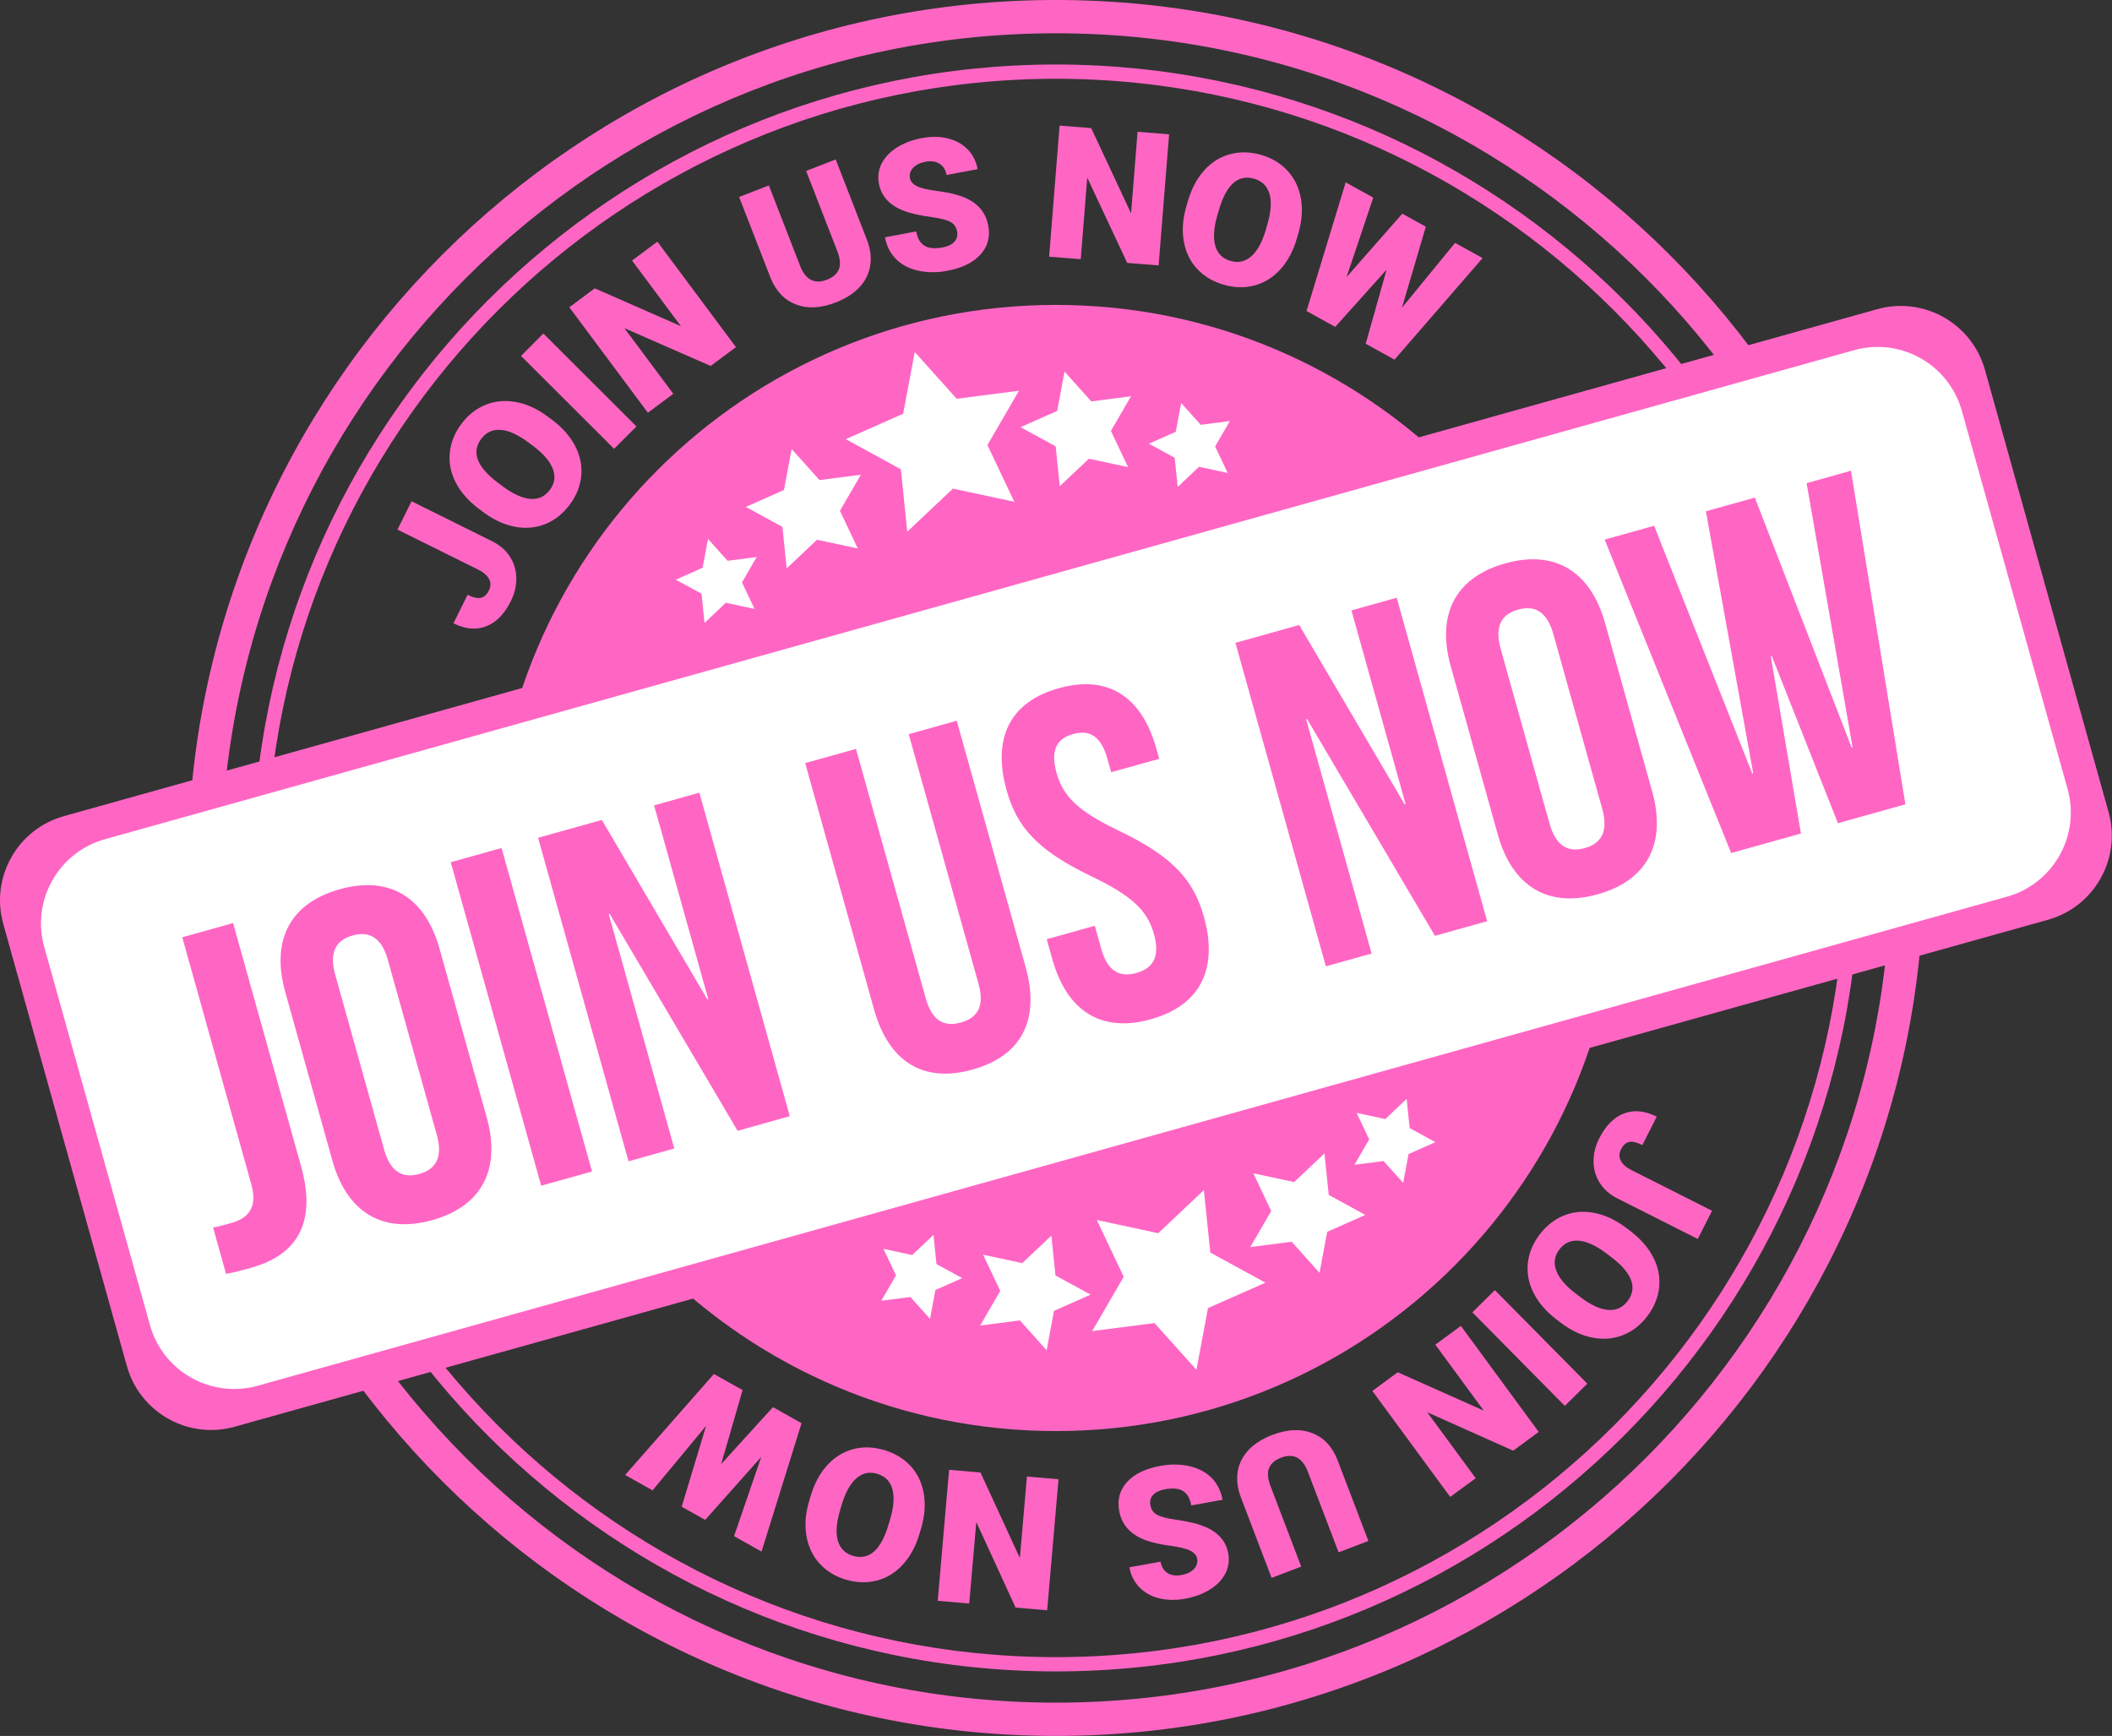
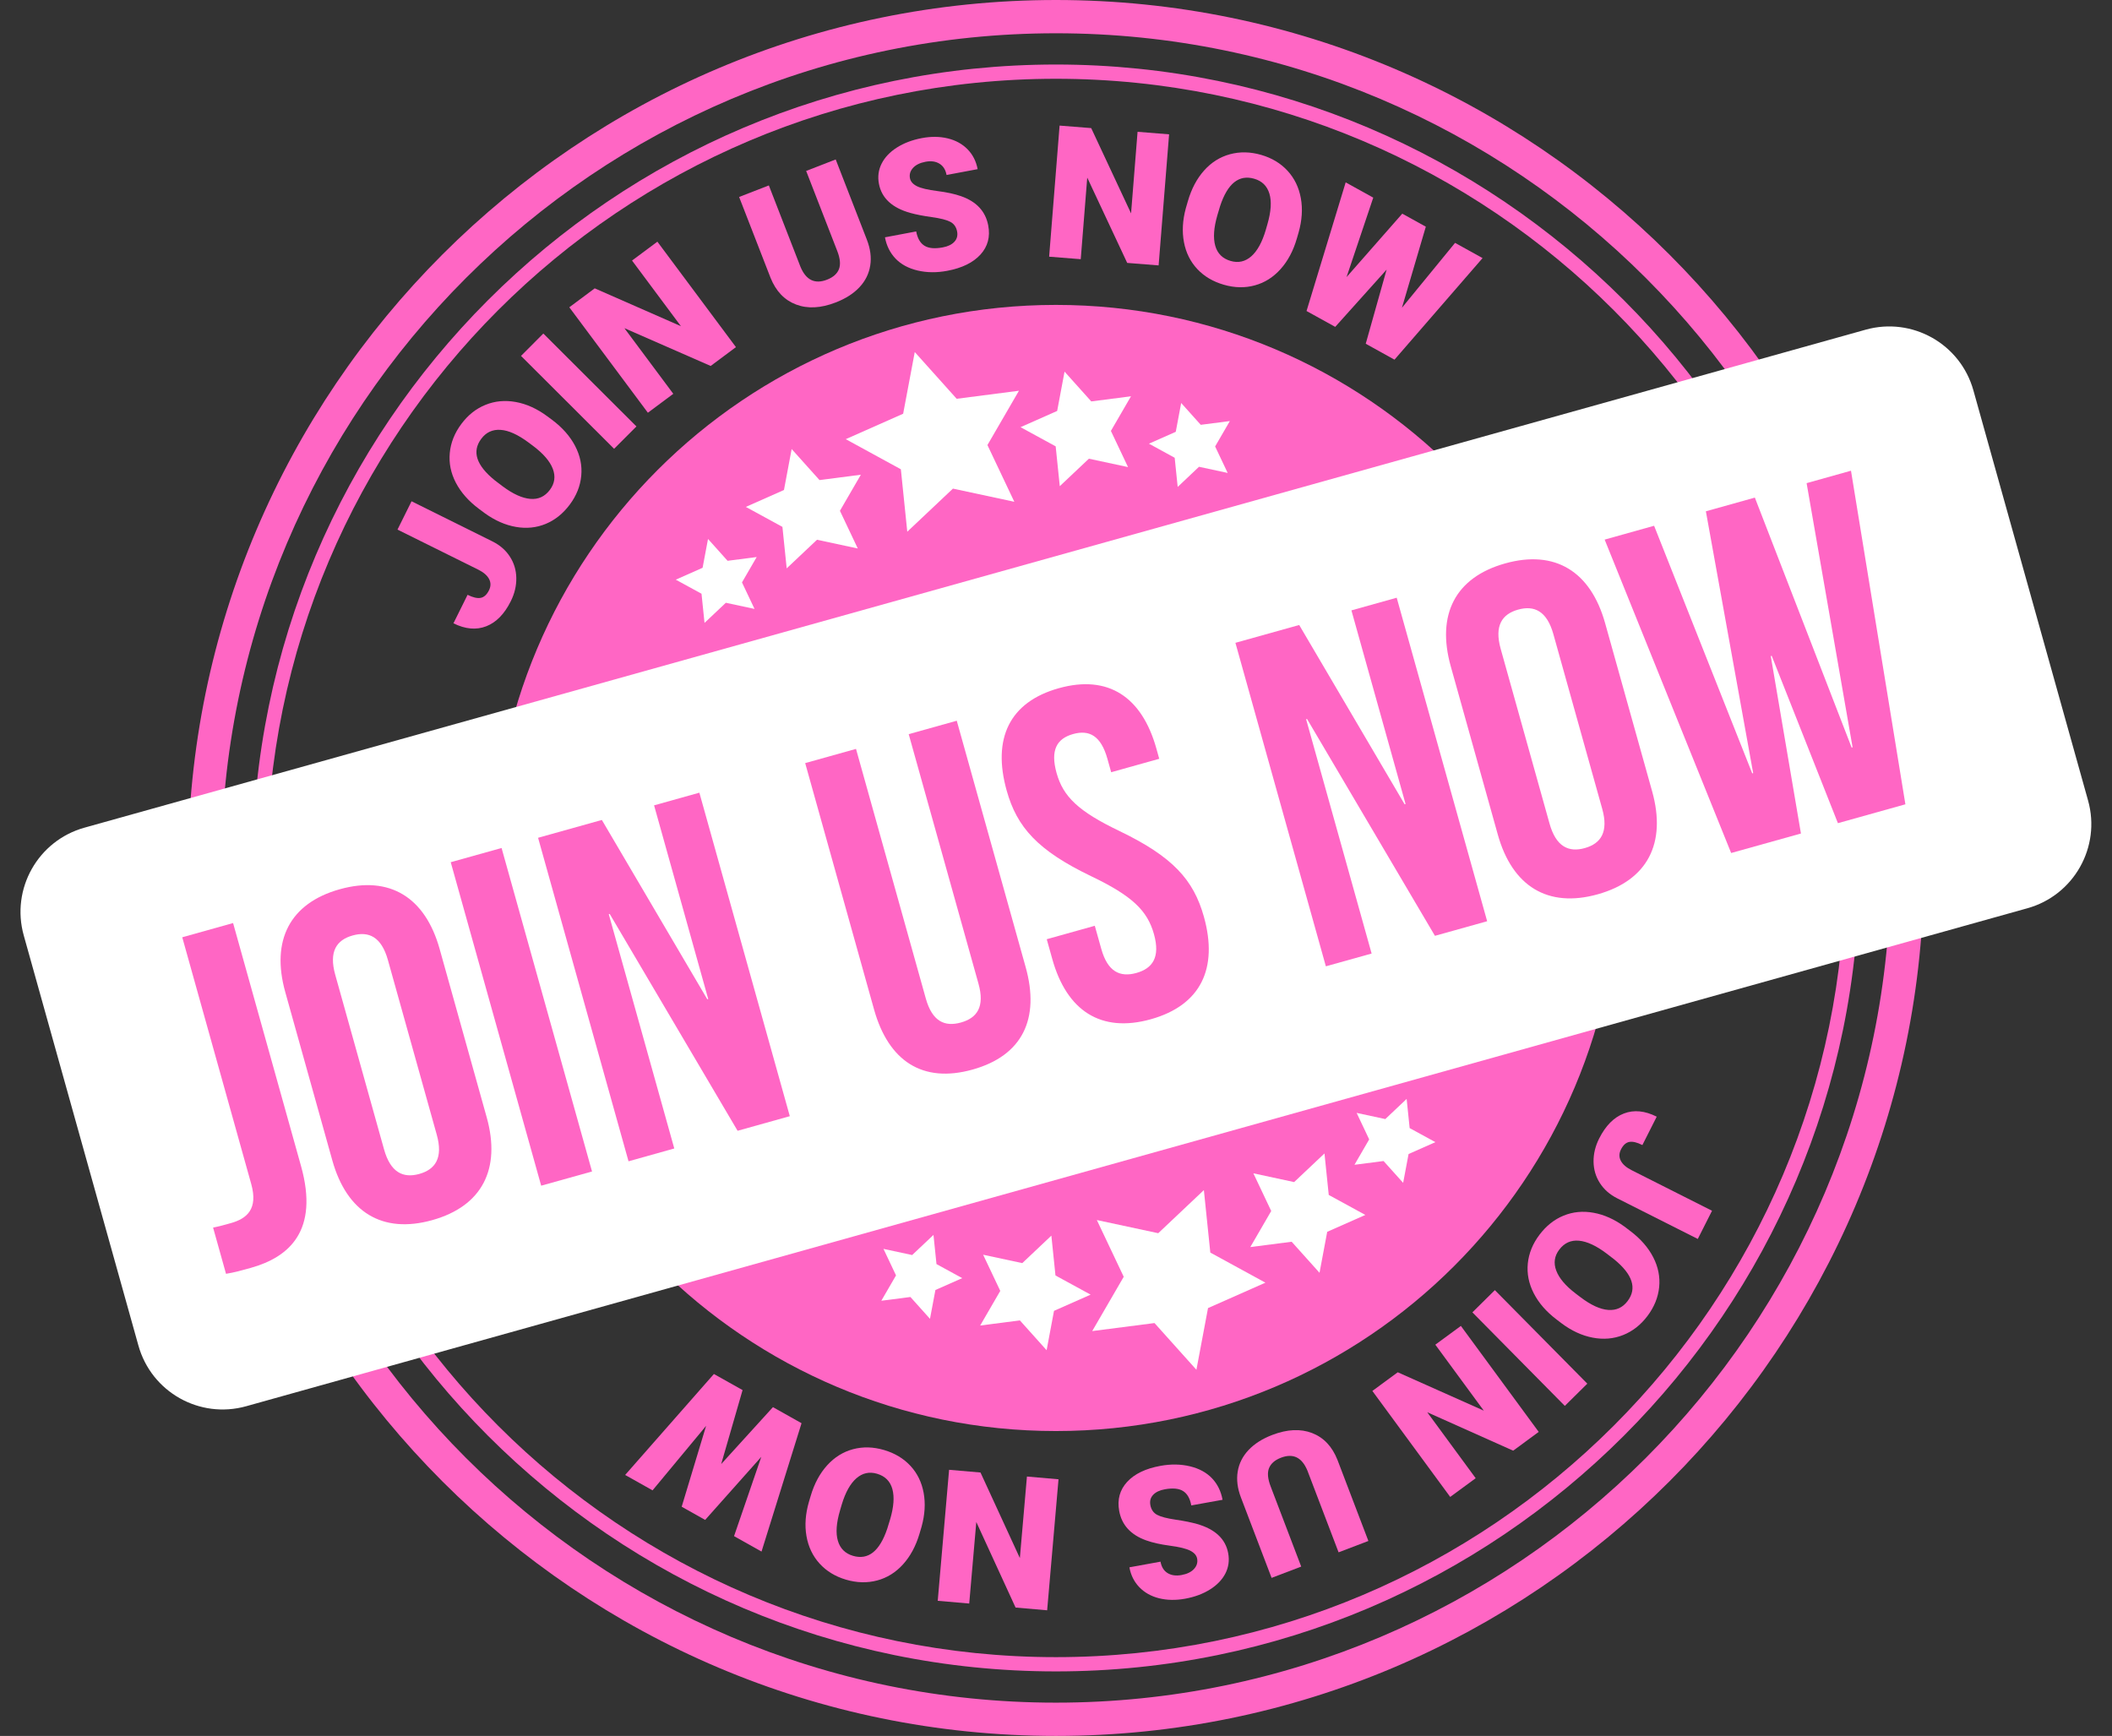
<svg xmlns="http://www.w3.org/2000/svg" fill="#000000" height="365.2" preserveAspectRatio="xMidYMid meet" version="1" viewBox="0.0 0.0 444.3 365.2" width="444.3" zoomAndPan="magnify">
  <rect x="0.0" y="0.0" width="444.3" height="365.2" fill="#333333" stroke="none" />
  <defs>
    <clipPath id="a">
      <path d="M 39 0 L 405 0 L 405 365.199 L 39 365.199 Z M 39 0" />
    </clipPath>
    <clipPath id="b">
-       <path d="M 0 64 L 444.262 64 L 444.262 301 L 0 301 Z M 0 64" />
-     </clipPath>
+       </clipPath>
  </defs>
  <g>
    <g id="change1_3">
      <path d="M 340.59 182.602 C 340.59 248.023 287.555 301.059 222.133 301.059 C 156.711 301.059 103.676 248.023 103.676 182.602 C 103.676 117.18 156.711 64.145 222.133 64.145 C 287.555 64.145 340.59 117.18 340.59 182.602" fill="#ff66c4" />
    </g>
    <g id="change1_4">
      <path d="M 222.133 16.574 C 130.586 16.574 56.105 91.055 56.105 182.602 C 56.105 274.145 130.586 348.625 222.133 348.625 C 313.676 348.625 388.156 274.145 388.156 182.602 C 388.156 91.055 313.676 16.574 222.133 16.574 Z M 222.133 351.625 C 128.93 351.625 53.105 275.801 53.105 182.602 C 53.105 89.398 128.93 13.574 222.133 13.574 C 315.332 13.574 391.156 89.398 391.156 182.602 C 391.156 275.801 315.332 351.625 222.133 351.625" fill="#ff66c4" />
    </g>
    <g clip-path="url(#a)" id="change1_1">
      <path d="M 222.133 7 C 125.305 7 46.531 85.773 46.531 182.602 C 46.531 279.426 125.305 358.199 222.133 358.199 C 318.957 358.199 397.73 279.426 397.73 182.602 C 397.73 85.773 318.957 7 222.133 7 Z M 222.133 365.199 C 121.445 365.199 39.531 283.285 39.531 182.602 C 39.531 81.914 121.445 0 222.133 0 C 322.816 0 404.73 81.914 404.73 182.602 C 404.73 283.285 322.816 365.199 222.133 365.199" fill="#ff66c4" />
    </g>
    <g id="change2_1">
      <path d="M 426.508 191.074 L 51.785 295.84 C 42.004 298.574 31.855 292.863 29.121 283.082 L 4.996 196.789 C 2.262 187.008 7.977 176.859 17.758 174.125 L 392.477 69.359 C 402.258 66.625 412.406 72.336 415.141 82.121 L 439.266 168.41 C 442.004 178.191 436.289 188.34 426.508 191.074" fill="#ffffff" />
    </g>
    <g clip-path="url(#b)" id="change1_2">
-       <path d="M 9.309 199.219 L 31.551 278.77 C 34.285 288.551 44.434 294.262 54.215 291.527 L 422.191 188.648 C 431.977 185.91 437.688 175.766 434.953 165.98 L 412.715 86.434 C 409.977 76.652 399.832 70.938 390.051 73.672 L 22.07 176.555 C 12.289 179.289 6.574 189.438 9.309 199.219 Z M 26.695 287.395 L 0.684 194.359 C -2.051 184.578 3.66 174.434 13.445 171.695 L 394.906 65.047 C 404.688 62.312 414.836 68.023 417.57 77.809 L 443.578 170.84 C 446.312 180.621 440.602 190.77 430.82 193.504 L 49.359 300.152 C 39.574 302.891 29.43 297.176 26.695 287.395" fill="#ff66c4" />
-     </g>
+       </g>
    <g id="change2_2">
      <path d="M 148.945 113.387 L 153.062 117.98 L 159.184 117.188 L 156.09 122.527 L 158.73 128.102 L 152.695 126.809 L 148.211 131.043 L 147.578 124.906 L 142.164 121.949 L 147.805 119.449 L 148.945 113.387" fill="#ffffff" />
    </g>
    <g id="change2_3">
      <path d="M 166.539 94.465 L 172.398 100.996 L 181.098 99.871 L 176.695 107.461 L 180.453 115.391 L 171.875 113.551 L 165.496 119.57 L 164.598 110.844 L 156.898 106.641 L 164.922 103.086 L 166.539 94.465" fill="#ffffff" />
    </g>
    <g id="change2_4">
      <path d="M 223.949 78.18 L 229.57 84.449 L 237.926 83.371 L 233.699 90.656 L 237.305 98.266 L 229.07 96.5 L 222.945 102.281 L 222.082 93.902 L 214.691 89.867 L 222.395 86.453 L 223.949 78.18" fill="#ffffff" />
    </g>
    <g id="change2_5">
      <path d="M 248.484 84.781 L 252.602 89.371 L 258.723 88.582 L 255.625 93.922 L 258.266 99.496 L 252.234 98.199 L 247.75 102.438 L 247.117 96.301 L 241.703 93.34 L 247.344 90.844 L 248.484 84.781" fill="#ffffff" />
    </g>
    <g id="change2_6">
      <path d="M 192.438 74.062 L 201.254 83.895 L 214.355 82.203 L 207.727 93.629 L 213.383 105.562 L 200.469 102.793 L 190.863 111.859 L 189.512 98.723 L 177.922 92.391 L 189.996 87.039 L 192.438 74.062" fill="#ffffff" />
    </g>
    <g id="change2_7">
      <path d="M 295.18 248.844 L 291.059 244.254 L 284.941 245.043 L 288.035 239.703 L 285.395 234.129 L 291.426 235.426 L 295.914 231.188 L 296.547 237.324 L 301.961 240.281 L 296.32 242.781 L 295.18 248.844" fill="#ffffff" />
    </g>
    <g id="change2_8">
      <path d="M 277.586 267.766 L 271.727 261.234 L 263.027 262.355 L 267.426 254.77 L 263.672 246.84 L 272.246 248.684 L 278.629 242.66 L 279.527 251.387 L 287.227 255.594 L 279.203 259.145 L 277.586 267.766" fill="#ffffff" />
    </g>
    <g id="change2_9">
      <path d="M 220.176 284.055 L 214.551 277.781 L 206.199 278.859 L 210.426 271.574 L 206.82 263.965 L 215.055 265.73 L 221.176 259.949 L 222.039 268.328 L 229.434 272.363 L 221.73 275.773 L 220.176 284.055" fill="#ffffff" />
    </g>
    <g id="change2_10">
      <path d="M 195.641 277.449 L 191.523 272.859 L 185.402 273.648 L 188.496 268.312 L 185.855 262.734 L 191.891 264.031 L 196.375 259.797 L 197.008 265.934 L 202.422 268.891 L 196.781 271.387 L 195.641 277.449" fill="#ffffff" />
    </g>
    <g id="change2_11">
      <path d="M 251.688 288.168 L 242.871 278.34 L 229.77 280.027 L 236.398 268.605 L 230.742 256.668 L 243.656 259.438 L 253.258 250.371 L 254.613 263.512 L 266.203 269.844 L 254.129 275.191 L 251.688 288.168" fill="#ffffff" />
    </g>
    <g id="change1_5">
      <path d="M 44.828 258.258 C 46.023 258.027 47.383 257.648 48.551 257.32 C 51.953 256.371 54.32 254.348 52.855 249.098 L 38.34 197.18 L 49.035 194.188 L 63.332 245.328 C 67.137 258.938 60.824 264.477 52.754 266.734 C 50.809 267.277 49.352 267.688 47.547 267.98 L 44.828 258.258" fill="#ff66c4" />
    </g>
    <g id="change1_6">
      <path d="M 80.793 241.809 C 82.152 246.668 84.809 247.918 88.211 246.969 C 91.613 246.016 93.238 243.57 91.879 238.711 L 81.602 201.957 C 80.242 197.098 77.59 195.848 74.188 196.801 C 70.781 197.75 69.16 200.195 70.52 205.059 Z M 60.016 208.727 C 56.969 197.84 60.969 190.012 71.469 187.078 C 81.969 184.141 89.445 188.758 92.488 199.648 L 102.383 235.039 C 105.426 245.926 101.43 253.754 90.93 256.688 C 80.43 259.625 72.953 255.008 69.91 244.117 L 60.016 208.727" fill="#ff66c4" />
    </g>
    <g id="change1_7">
      <path d="M 94.82 181.387 L 105.516 178.398 L 124.543 246.453 L 113.848 249.441 L 94.82 181.387" fill="#ff66c4" />
    </g>
    <g id="change1_8">
      <path d="M 128.262 192.27 L 128.066 192.32 L 141.848 241.613 L 132.223 244.309 L 113.195 176.25 L 126.613 172.5 L 148.793 210.219 L 148.988 210.164 L 137.598 169.426 L 147.125 166.762 L 166.152 234.82 L 155.168 237.891 L 128.262 192.27" fill="#ff66c4" />
    </g>
    <g id="change1_9">
      <path d="M 180.078 157.551 L 194.758 210.051 C 196.117 214.91 198.746 216.062 202.148 215.113 C 205.551 214.16 207.199 211.812 205.844 206.953 L 191.164 154.449 L 201.273 151.625 L 215.762 203.441 C 218.809 214.332 215.102 222.078 204.602 225.012 C 194.102 227.949 186.918 223.25 183.871 212.359 L 169.387 160.539 L 180.078 157.551" fill="#ff66c4" />
    </g>
    <g id="change1_10">
      <path d="M 222.734 144.785 C 233.137 141.875 240.227 146.602 243.27 157.492 L 243.867 159.633 L 233.758 162.461 L 232.969 159.641 C 231.609 154.777 229.148 153.473 225.746 154.426 C 222.344 155.379 220.914 157.77 222.273 162.629 C 223.66 167.59 226.832 170.684 235.547 174.852 C 246.691 180.227 251.086 185.074 253.262 192.855 C 256.305 203.742 252.602 211.488 242.102 214.426 C 231.602 217.359 224.418 212.66 221.371 201.77 L 220.203 197.59 L 230.312 194.762 L 231.676 199.625 C 233.031 204.484 235.66 205.637 239.062 204.688 C 242.469 203.734 244.117 201.387 242.758 196.523 C 241.371 191.566 238.199 188.469 229.484 184.305 C 218.34 178.93 213.941 174.078 211.77 166.301 C 208.723 155.41 212.332 147.691 222.734 144.785" fill="#ff66c4" />
    </g>
    <g id="change1_11">
      <path d="M 274.961 151.254 L 274.766 151.309 L 288.547 200.602 L 278.922 203.289 L 259.895 135.234 L 273.312 131.484 L 295.492 169.203 L 295.688 169.148 L 284.297 128.41 L 293.824 125.746 L 312.852 193.805 L 301.867 196.875 L 274.961 151.254" fill="#ff66c4" />
    </g>
    <g id="change1_12">
      <path d="M 325.973 173.258 C 327.332 178.121 329.988 179.371 333.391 178.418 C 336.793 177.469 338.414 175.02 337.059 170.16 L 326.781 133.41 C 325.422 128.547 322.766 127.301 319.363 128.25 C 315.961 129.203 314.34 131.648 315.699 136.508 Z M 305.195 140.18 C 302.148 129.289 306.145 121.465 316.645 118.527 C 327.148 115.594 334.621 120.211 337.668 131.102 L 347.562 166.488 C 350.605 177.379 346.609 185.203 336.109 188.141 C 325.609 191.074 318.133 186.457 315.09 175.57 L 305.195 140.18" fill="#ff66c4" />
    </g>
    <g id="change1_13">
      <path d="M 372.711 137.969 L 372.516 138.023 L 378.863 175.352 L 364.18 179.453 L 337.57 113.52 L 347.973 110.609 L 368.617 162.699 L 368.812 162.645 L 358.863 107.566 L 369.168 104.684 L 389.531 157.273 L 389.727 157.219 L 380.055 101.641 L 389.391 99.027 L 400.836 169.207 L 386.641 173.176 L 372.711 137.969" fill="#ff66c4" />
    </g>
    <g id="change1_14">
      <path d="M 83.621 111.414 L 86.578 105.457 L 103.582 113.895 C 105.16 114.68 106.387 115.742 107.258 117.09 C 108.133 118.434 108.586 119.934 108.613 121.578 C 108.645 123.23 108.262 124.855 107.461 126.469 C 106.121 129.168 104.398 130.934 102.293 131.754 C 100.188 132.574 97.887 132.367 95.391 131.129 L 98.363 125.137 C 99.5 125.699 100.422 125.914 101.125 125.773 C 101.828 125.637 102.41 125.109 102.867 124.188 C 103.277 123.359 103.285 122.57 102.887 121.812 C 102.492 121.059 101.738 120.406 100.629 119.852 L 83.621 111.414" fill="#ff66c4" />
    </g>
    <g id="change1_15">
      <path d="M 111.156 93.07 C 108.949 91.43 107.004 90.547 105.312 90.434 C 103.621 90.316 102.266 90.945 101.242 92.316 C 99.242 94.996 100.195 97.91 104.105 101.062 L 105.723 102.293 C 107.895 103.914 109.836 104.801 111.539 104.949 C 113.246 105.102 114.629 104.465 115.688 103.043 C 116.695 101.691 116.898 100.223 116.297 98.637 C 115.695 97.051 114.32 95.449 112.176 93.832 Z M 116.141 88.324 C 118.301 89.941 119.918 91.77 120.984 93.812 C 122.051 95.855 122.484 97.953 122.277 100.102 C 122.078 102.246 121.27 104.266 119.863 106.156 C 118.453 108.043 116.77 109.398 114.812 110.211 C 112.852 111.023 110.762 111.238 108.535 110.852 C 106.312 110.465 104.141 109.512 102.016 107.992 L 100.77 107.062 C 98.594 105.441 96.977 103.613 95.91 101.578 C 94.844 99.543 94.414 97.445 94.621 95.281 C 94.824 93.121 95.637 91.09 97.055 89.191 C 98.453 87.312 100.148 85.973 102.141 85.164 C 104.133 84.359 106.258 84.16 108.52 84.574 C 110.777 84.988 112.98 85.984 115.117 87.566 L 116.141 88.324" fill="#ff66c4" />
    </g>
    <g id="change1_16">
      <path d="M 133.887 89.711 L 129.188 94.418 L 109.605 74.875 L 114.301 70.168 L 133.887 89.711" fill="#ff66c4" />
    </g>
    <g id="change1_17">
      <path d="M 154.82 73.027 L 149.504 76.988 L 131.355 69.039 L 141.641 82.848 L 136.293 86.828 L 119.766 64.645 L 125.113 60.66 L 143.246 68.621 L 132.961 54.812 L 138.293 50.844 L 154.82 73.027" fill="#ff66c4" />
    </g>
    <g id="change1_18">
      <path d="M 175.805 33.543 L 182.363 50.422 C 183.105 52.336 183.344 54.148 183.07 55.863 C 182.801 57.582 182.047 59.102 180.805 60.426 C 179.566 61.75 177.91 62.812 175.832 63.621 C 172.691 64.844 169.902 64.988 167.461 64.062 C 165.02 63.133 163.234 61.262 162.098 58.441 L 155.488 41.438 L 161.742 39.008 L 168.398 56.137 C 169.562 58.93 171.422 59.832 173.973 58.84 C 175.262 58.34 176.098 57.605 176.484 56.641 C 176.867 55.676 176.754 54.398 176.133 52.805 L 169.59 35.961 L 175.805 33.543" fill="#ff66c4" />
    </g>
    <g id="change1_19">
      <path d="M 201.348 48.711 C 201.168 47.754 200.688 47.07 199.91 46.664 C 199.129 46.254 197.836 45.926 196.02 45.676 C 194.207 45.422 192.711 45.133 191.523 44.801 C 187.676 43.73 185.469 41.688 184.898 38.66 C 184.613 37.156 184.801 35.742 185.465 34.426 C 186.125 33.109 187.199 31.98 188.684 31.035 C 190.168 30.094 191.914 29.434 193.918 29.055 C 195.871 28.688 197.691 28.703 199.371 29.113 C 201.051 29.516 202.441 30.285 203.547 31.41 C 204.645 32.535 205.352 33.93 205.664 35.586 L 199.129 36.812 C 198.922 35.707 198.422 34.91 197.625 34.43 C 196.832 33.945 195.855 33.812 194.699 34.031 C 193.531 34.254 192.652 34.684 192.07 35.328 C 191.488 35.973 191.273 36.695 191.426 37.488 C 191.555 38.188 192.051 38.746 192.902 39.176 C 193.758 39.602 195.18 39.938 197.172 40.188 C 199.164 40.438 200.832 40.801 202.172 41.27 C 205.426 42.41 207.336 44.465 207.895 47.441 C 208.344 49.82 207.801 51.855 206.262 53.551 C 204.723 55.242 202.391 56.387 199.27 56.973 C 197.066 57.387 194.996 57.367 193.059 56.914 C 191.125 56.461 189.574 55.629 188.414 54.422 C 187.254 53.219 186.504 51.719 186.168 49.926 L 192.738 48.688 C 193.016 50.145 193.594 51.148 194.477 51.695 C 195.359 52.246 196.648 52.363 198.34 52.043 C 199.426 51.84 200.234 51.445 200.777 50.859 C 201.316 50.273 201.508 49.559 201.348 48.711" fill="#ff66c4" />
    </g>
    <g id="change1_20">
      <path d="M 243.738 55.836 L 237.129 55.309 L 228.723 37.367 L 227.355 54.527 L 220.707 54 L 222.906 26.422 L 229.555 26.949 L 237.941 44.891 L 239.309 27.73 L 245.941 28.258 L 243.738 55.836" fill="#ff66c4" />
    </g>
    <g id="change1_21">
      <path d="M 266.633 47.145 C 267.395 44.508 267.531 42.371 267.047 40.75 C 266.559 39.125 265.492 38.078 263.848 37.602 C 260.637 36.676 258.242 38.598 256.672 43.359 L 256.09 45.309 C 255.336 47.914 255.191 50.039 255.648 51.691 C 256.109 53.34 257.191 54.41 258.898 54.902 C 260.516 55.367 261.961 55.039 263.234 53.922 C 264.508 52.797 265.523 50.945 266.281 48.371 Z M 272.828 50.141 C 272.082 52.734 270.938 54.891 269.398 56.609 C 267.863 58.324 266.055 59.469 263.973 60.035 C 261.891 60.602 259.719 60.559 257.453 59.902 C 255.191 59.25 253.332 58.152 251.879 56.605 C 250.426 55.059 249.488 53.176 249.07 50.957 C 248.648 48.738 248.773 46.371 249.449 43.852 L 249.883 42.352 C 250.633 39.746 251.773 37.59 253.305 35.871 C 254.832 34.16 256.645 33.02 258.742 32.449 C 260.836 31.883 263.023 31.926 265.301 32.582 C 267.551 33.23 269.402 34.348 270.859 35.926 C 272.316 37.508 273.246 39.43 273.656 41.688 C 274.066 43.949 273.906 46.359 273.184 48.918 L 272.828 50.141" fill="#ff66c4" />
    </g>
    <g id="change1_22">
      <path d="M 294.93 64.738 L 306.102 51.094 L 311.887 54.297 L 293.359 75.664 L 287.309 72.316 L 291.699 56.723 L 280.891 68.766 L 274.855 65.43 L 283.09 38.367 L 288.891 41.578 L 283.273 58.293 L 294.996 44.949 L 299.949 47.691 L 294.93 64.738" fill="#ff66c4" />
    </g>
    <g id="change1_23">
      <path d="M 360.16 254.715 L 357.164 260.648 L 340.219 252.102 C 338.645 251.305 337.426 250.234 336.562 248.883 C 335.695 247.531 335.254 246.031 335.234 244.383 C 335.215 242.734 335.609 241.105 336.422 239.5 C 337.781 236.809 339.516 235.059 341.625 234.25 C 343.734 233.441 346.035 233.668 348.523 234.922 L 345.508 240.895 C 344.379 240.324 343.461 240.105 342.754 240.238 C 342.047 240.371 341.465 240.895 341.004 241.812 C 340.586 242.637 340.57 243.43 340.965 244.188 C 341.355 244.945 342.105 245.602 343.211 246.164 L 360.16 254.715" fill="#ff66c4" />
    </g>
    <g id="change1_24">
      <path d="M 332.484 272.898 C 334.676 274.559 336.617 275.449 338.309 275.578 C 340 275.707 341.359 275.086 342.391 273.723 C 344.41 271.059 343.477 268.133 339.59 264.953 L 337.98 263.715 C 335.816 262.078 333.887 261.18 332.18 261.016 C 330.477 260.855 329.09 261.48 328.02 262.895 C 327.004 264.238 326.789 265.707 327.383 267.297 C 327.973 268.887 329.336 270.5 331.469 272.129 Z M 327.469 277.605 C 325.316 275.98 323.715 274.141 322.66 272.09 C 321.605 270.035 321.191 267.938 321.406 265.789 C 321.625 263.645 322.445 261.633 323.867 259.754 C 325.289 257.875 326.98 256.535 328.945 255.734 C 330.91 254.934 333.004 254.734 335.227 255.137 C 337.445 255.535 339.613 256.504 341.727 258.039 L 342.969 258.98 C 345.129 260.613 346.734 262.453 347.789 264.5 C 348.84 266.539 349.254 268.641 349.035 270.805 C 348.812 272.961 347.988 274.984 346.559 276.875 C 345.145 278.746 343.438 280.074 341.441 280.867 C 339.445 281.66 337.316 281.84 335.059 281.41 C 332.805 280.984 330.609 279.973 328.48 278.375 L 327.469 277.605" fill="#ff66c4" />
    </g>
    <g id="change1_25">
      <path d="M 309.746 276.09 L 314.473 271.414 L 333.922 291.09 L 329.191 295.766 L 309.746 276.09" fill="#ff66c4" />
    </g>
    <g id="change1_26">
      <path d="M 288.703 292.621 L 294.047 288.695 L 312.141 296.766 L 301.949 282.891 L 307.324 278.941 L 323.699 301.238 L 318.324 305.188 L 300.25 297.105 L 310.438 310.98 L 305.078 314.918 L 288.703 292.621" fill="#ff66c4" />
    </g>
    <g id="change1_27">
      <path d="M 267.504 331.949 L 261.051 315.027 C 260.32 313.113 260.094 311.297 260.375 309.582 C 260.656 307.867 261.422 306.352 262.672 305.035 C 263.918 303.723 265.582 302.664 267.664 301.871 C 270.812 300.672 273.605 300.543 276.039 301.484 C 278.473 302.43 280.25 304.312 281.367 307.141 L 287.867 324.184 L 281.598 326.574 L 275.051 309.406 C 273.902 306.605 272.051 305.691 269.492 306.664 C 268.203 307.156 267.363 307.887 266.969 308.848 C 266.578 309.812 266.688 311.09 267.297 312.688 L 273.734 329.574 L 267.504 331.949" fill="#ff66c4" />
    </g>
    <g id="change1_28">
      <path d="M 242 316.625 C 242.172 317.586 242.648 318.273 243.426 318.688 C 244.199 319.098 245.496 319.438 247.305 319.703 C 249.117 319.965 250.613 320.27 251.797 320.605 C 255.637 321.699 257.832 323.762 258.379 326.789 C 258.652 328.301 258.453 329.711 257.785 331.023 C 257.113 332.332 256.035 333.457 254.543 334.391 C 253.051 335.324 251.301 335.973 249.293 336.336 C 247.34 336.688 245.52 336.656 243.84 336.242 C 242.164 335.824 240.777 335.047 239.684 333.914 C 238.59 332.777 237.891 331.383 237.594 329.727 L 244.137 328.539 C 244.34 329.648 244.832 330.449 245.621 330.938 C 246.414 331.422 247.387 331.562 248.547 331.352 C 249.719 331.141 250.598 330.715 251.184 330.074 C 251.77 329.434 251.988 328.715 251.844 327.914 C 251.719 327.219 251.23 326.652 250.379 326.223 C 249.527 325.789 248.105 325.441 246.117 325.18 C 244.125 324.914 242.461 324.543 241.125 324.062 C 237.875 322.902 235.98 320.832 235.441 317.852 C 235.012 315.473 235.57 313.438 237.117 311.754 C 238.668 310.07 241.008 308.945 244.137 308.379 C 246.344 307.98 248.41 308.016 250.344 308.48 C 252.273 308.949 253.816 309.789 254.973 311.004 C 256.125 312.219 256.863 313.723 257.188 315.52 L 250.605 316.707 C 250.344 315.25 249.77 314.242 248.891 313.688 C 248.012 313.133 246.727 313.008 245.031 313.316 C 243.945 313.512 243.133 313.902 242.586 314.484 C 242.039 315.062 241.844 315.777 242 316.625" fill="#ff66c4" />
    </g>
    <g id="change1_29">
      <path d="M 199.66 309.211 L 206.266 309.781 L 214.547 327.781 L 216.035 310.629 L 222.68 311.207 L 220.289 338.77 L 213.645 338.191 L 205.383 320.195 L 203.895 337.348 L 197.27 336.773 L 199.66 309.211" fill="#ff66c4" />
    </g>
    <g id="change1_30">
      <path d="M 176.719 317.746 C 175.938 320.383 175.785 322.512 176.262 324.141 C 176.738 325.766 177.797 326.824 179.438 327.309 C 182.641 328.258 185.051 326.355 186.652 321.598 L 187.25 319.652 C 188.02 317.055 188.18 314.93 187.73 313.277 C 187.281 311.625 186.207 310.547 184.504 310.043 C 182.891 309.566 181.441 309.883 180.16 310.996 C 178.879 312.109 177.852 313.953 177.078 316.523 Z M 170.543 314.711 C 171.309 312.121 172.465 309.973 174.012 308.266 C 175.562 306.559 177.379 305.43 179.465 304.875 C 181.551 304.324 183.723 304.383 185.984 305.051 C 188.242 305.719 190.094 306.832 191.535 308.387 C 192.977 309.945 193.898 311.832 194.305 314.055 C 194.715 316.273 194.57 318.645 193.879 321.156 L 193.438 322.652 C 192.668 325.254 191.512 327.402 189.969 329.105 C 188.43 330.812 186.609 331.941 184.512 332.496 C 182.41 333.051 180.223 332.992 177.953 332.32 C 175.707 331.652 173.859 330.527 172.414 328.938 C 170.969 327.348 170.051 325.418 169.656 323.156 C 169.262 320.895 169.438 318.484 170.18 315.93 L 170.543 314.711" fill="#ff66c4" />
    </g>
    <g id="change1_31">
      <path d="M 148.543 299.965 L 137.277 313.535 L 131.512 310.297 L 150.184 289.055 L 156.215 292.441 L 151.719 308.004 L 162.605 296.031 L 168.621 299.41 L 160.203 326.414 L 154.422 323.168 L 160.152 306.488 L 148.344 319.754 L 143.406 316.98 L 148.543 299.965" fill="#ff66c4" />
    </g>
  </g>
</svg>